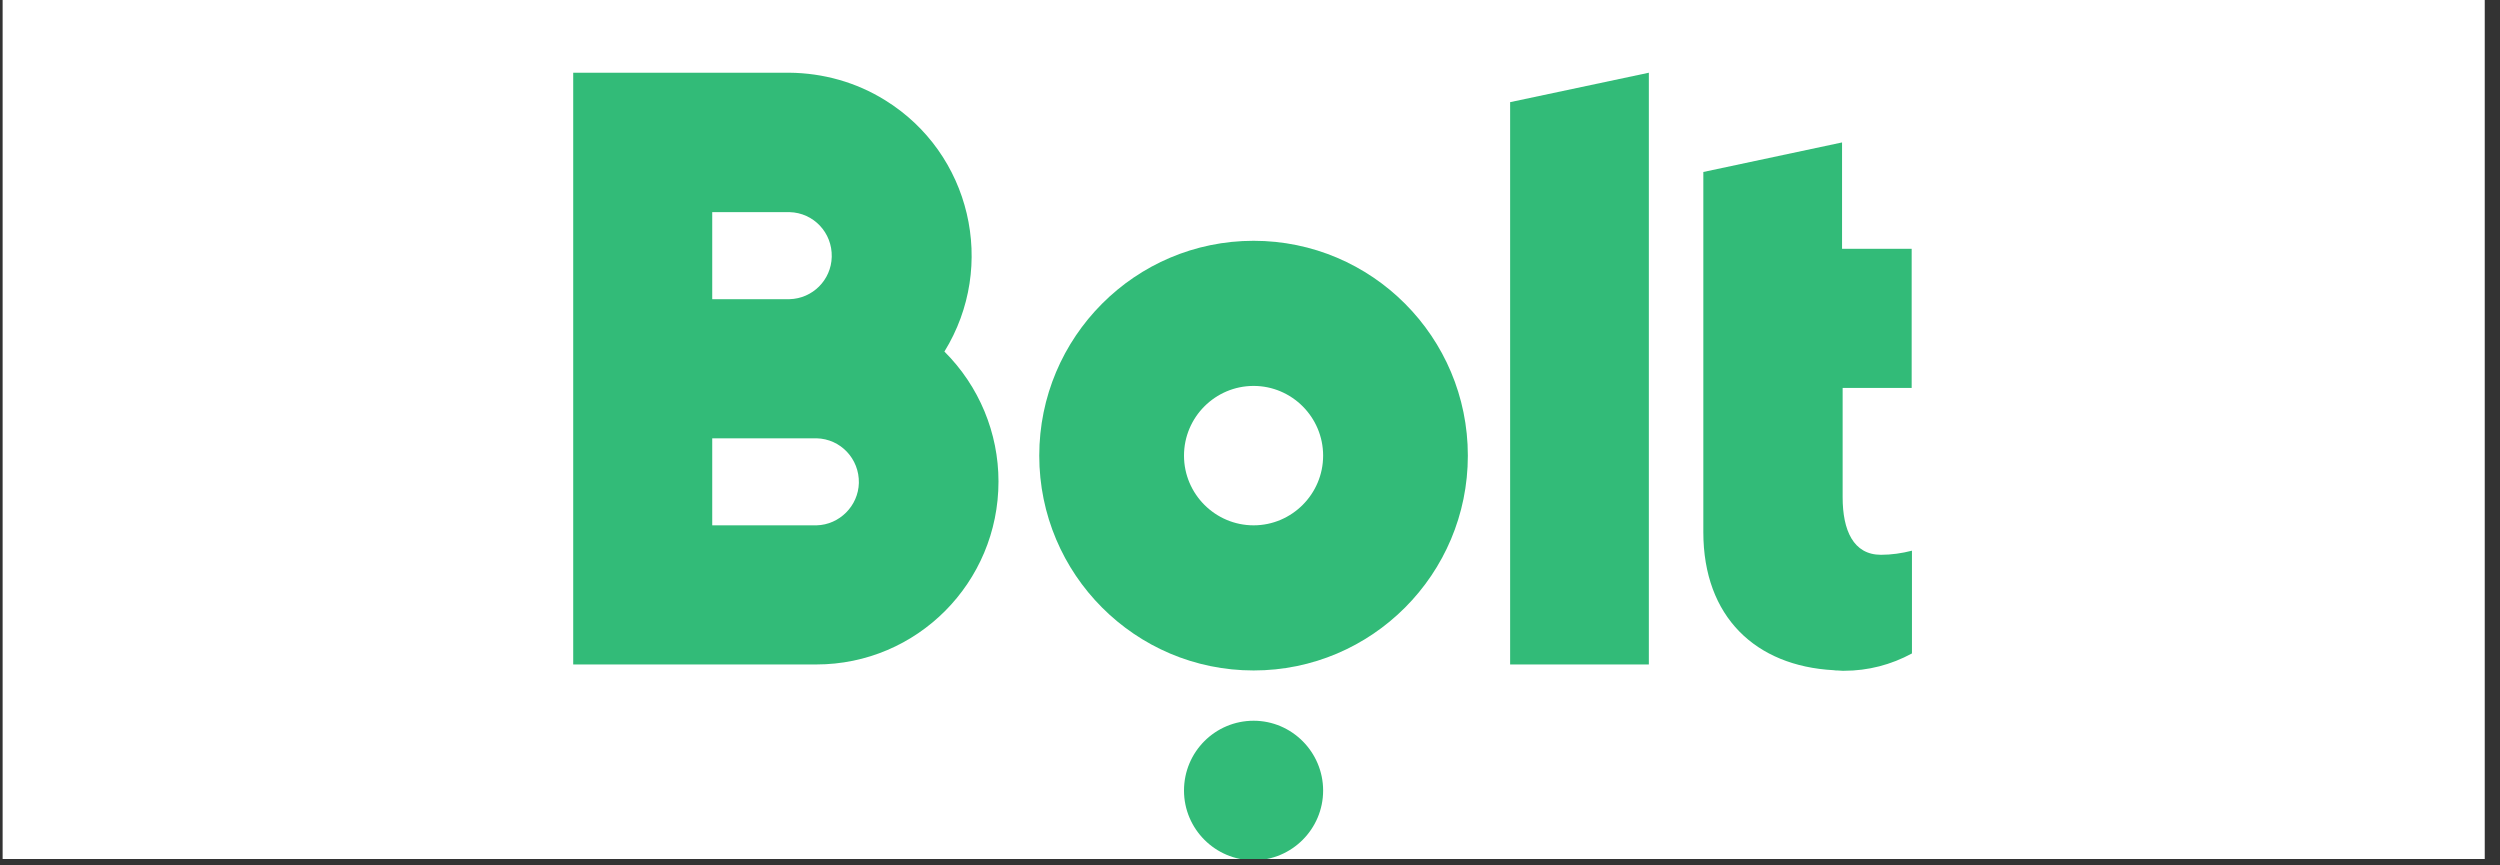
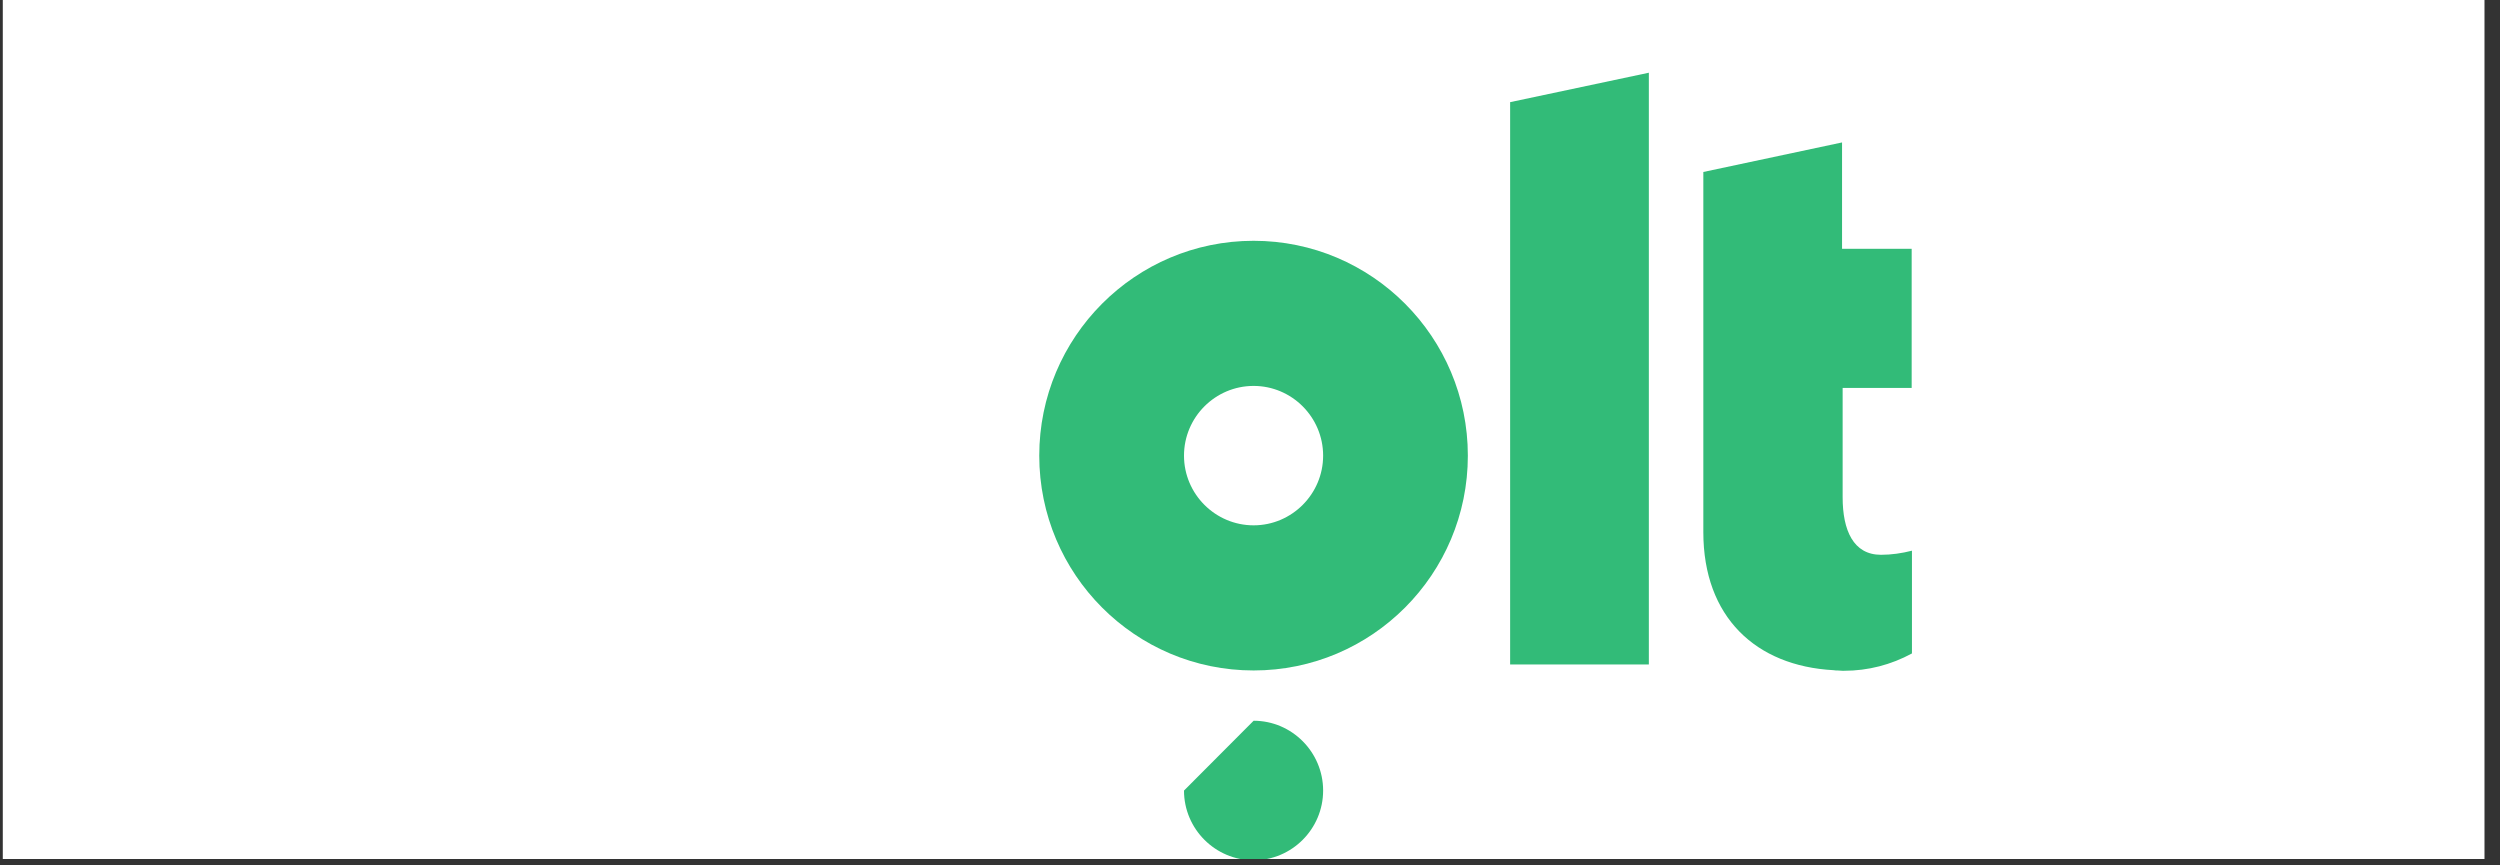
<svg xmlns="http://www.w3.org/2000/svg" width="130" viewBox="0 0 97.5 33.75" height="45" preserveAspectRatio="xMidYMid meet">
  <rect x="0" y="0" width="97.5" height="33.75" fill="#333333" stroke="none" />
  <defs>
    <clipPath id="f851e37b77">
      <path d="M 0.109 0 L 96.895 0 L 96.895 33.5 L 0.109 33.5 Z M 0.109 0 " clip-rule="nonzero" />
    </clipPath>
    <clipPath id="aab36daf2b">
      <path d="M 46 28 L 52 28 L 52 33.5 L 46 33.5 Z M 46 28 " clip-rule="nonzero" />
    </clipPath>
  </defs>
  <g clip-path="url(#f851e37b77)">
    <path fill="#ffffff" d="M 0.109 0 L 96.895 0 L 96.895 33.5 L 0.109 33.5 Z M 0.109 0 " fill-opacity="1" fill-rule="nonzero" />
-     <path fill="#ffffff" d="M 0.109 0 L 96.895 0 L 96.895 33.5 L 0.109 33.5 Z M 0.109 0 " fill-opacity="1" fill-rule="nonzero" />
  </g>
  <path fill="#32bb78" d="M 64.305 2.836 L 58.895 3.984 L 58.895 25.914 L 64.305 25.914 Z M 64.305 2.836 " fill-opacity="1" fill-rule="evenodd" />
  <path fill="#32bb78" d="M 48.891 20.488 C 47.395 20.488 46.176 19.266 46.176 17.77 C 46.176 16.27 47.395 15.051 48.891 15.051 C 50.383 15.051 51.602 16.27 51.602 17.77 C 51.602 19.266 50.383 20.488 48.891 20.488 M 48.891 9.391 C 44.273 9.391 40.531 13.145 40.531 17.77 C 40.531 22.395 44.273 26.148 48.891 26.148 C 53.504 26.148 57.246 22.395 57.246 17.77 C 57.246 13.145 53.504 9.391 48.891 9.391 " fill-opacity="1" fill-rule="evenodd" />
  <g clip-path="url(#aab36daf2b)">
-     <path fill="#32bb78" d="M 48.891 28.109 C 50.383 28.109 51.602 29.332 51.602 30.832 C 51.602 32.328 50.383 33.551 48.891 33.551 C 47.395 33.551 46.176 32.328 46.176 30.832 C 46.176 29.32 47.395 28.109 48.891 28.109 " fill-opacity="1" fill-rule="evenodd" />
+     <path fill="#32bb78" d="M 48.891 28.109 C 50.383 28.109 51.602 29.332 51.602 30.832 C 51.602 32.328 50.383 33.551 48.891 33.551 C 47.395 33.551 46.176 32.328 46.176 30.832 " fill-opacity="1" fill-rule="evenodd" />
  </g>
-   <path fill="#32bb78" d="M 31.848 20.488 L 27.777 20.488 L 27.777 17.094 L 31.848 17.094 C 32.785 17.117 33.516 17.895 33.496 18.836 C 33.473 19.73 32.742 20.465 31.848 20.488 Z M 27.777 8.273 L 30.793 8.273 C 31.73 8.297 32.461 9.074 32.438 10.016 C 32.418 10.922 31.688 11.645 30.793 11.668 L 27.777 11.668 Z M 36.832 13.711 C 38.895 10.367 37.863 5.973 34.516 3.906 C 33.391 3.207 32.102 2.848 30.781 2.836 L 22.355 2.836 L 22.355 25.914 L 31.836 25.914 C 35.766 25.914 38.941 22.719 38.941 18.777 C 38.941 16.887 38.188 15.062 36.832 13.711 Z M 36.832 13.711 " fill-opacity="1" fill-rule="evenodd" />
  <path fill="#32bb78" d="M 74.555 15.129 L 74.555 9.703 L 71.84 9.703 L 71.84 5.555 L 66.43 6.707 L 66.43 20.754 C 66.43 24.066 68.48 25.973 71.504 26.137 C 71.539 26.137 71.574 26.148 71.598 26.148 L 71.656 26.148 C 71.727 26.148 71.785 26.16 71.852 26.16 L 71.922 26.16 C 72.852 26.16 73.754 25.926 74.566 25.484 L 74.566 21.477 C 74.172 21.578 73.766 21.637 73.359 21.637 C 72.281 21.637 71.863 20.684 71.863 19.395 L 71.863 15.129 Z M 74.555 15.129 " fill-opacity="1" fill-rule="evenodd" />
</svg>